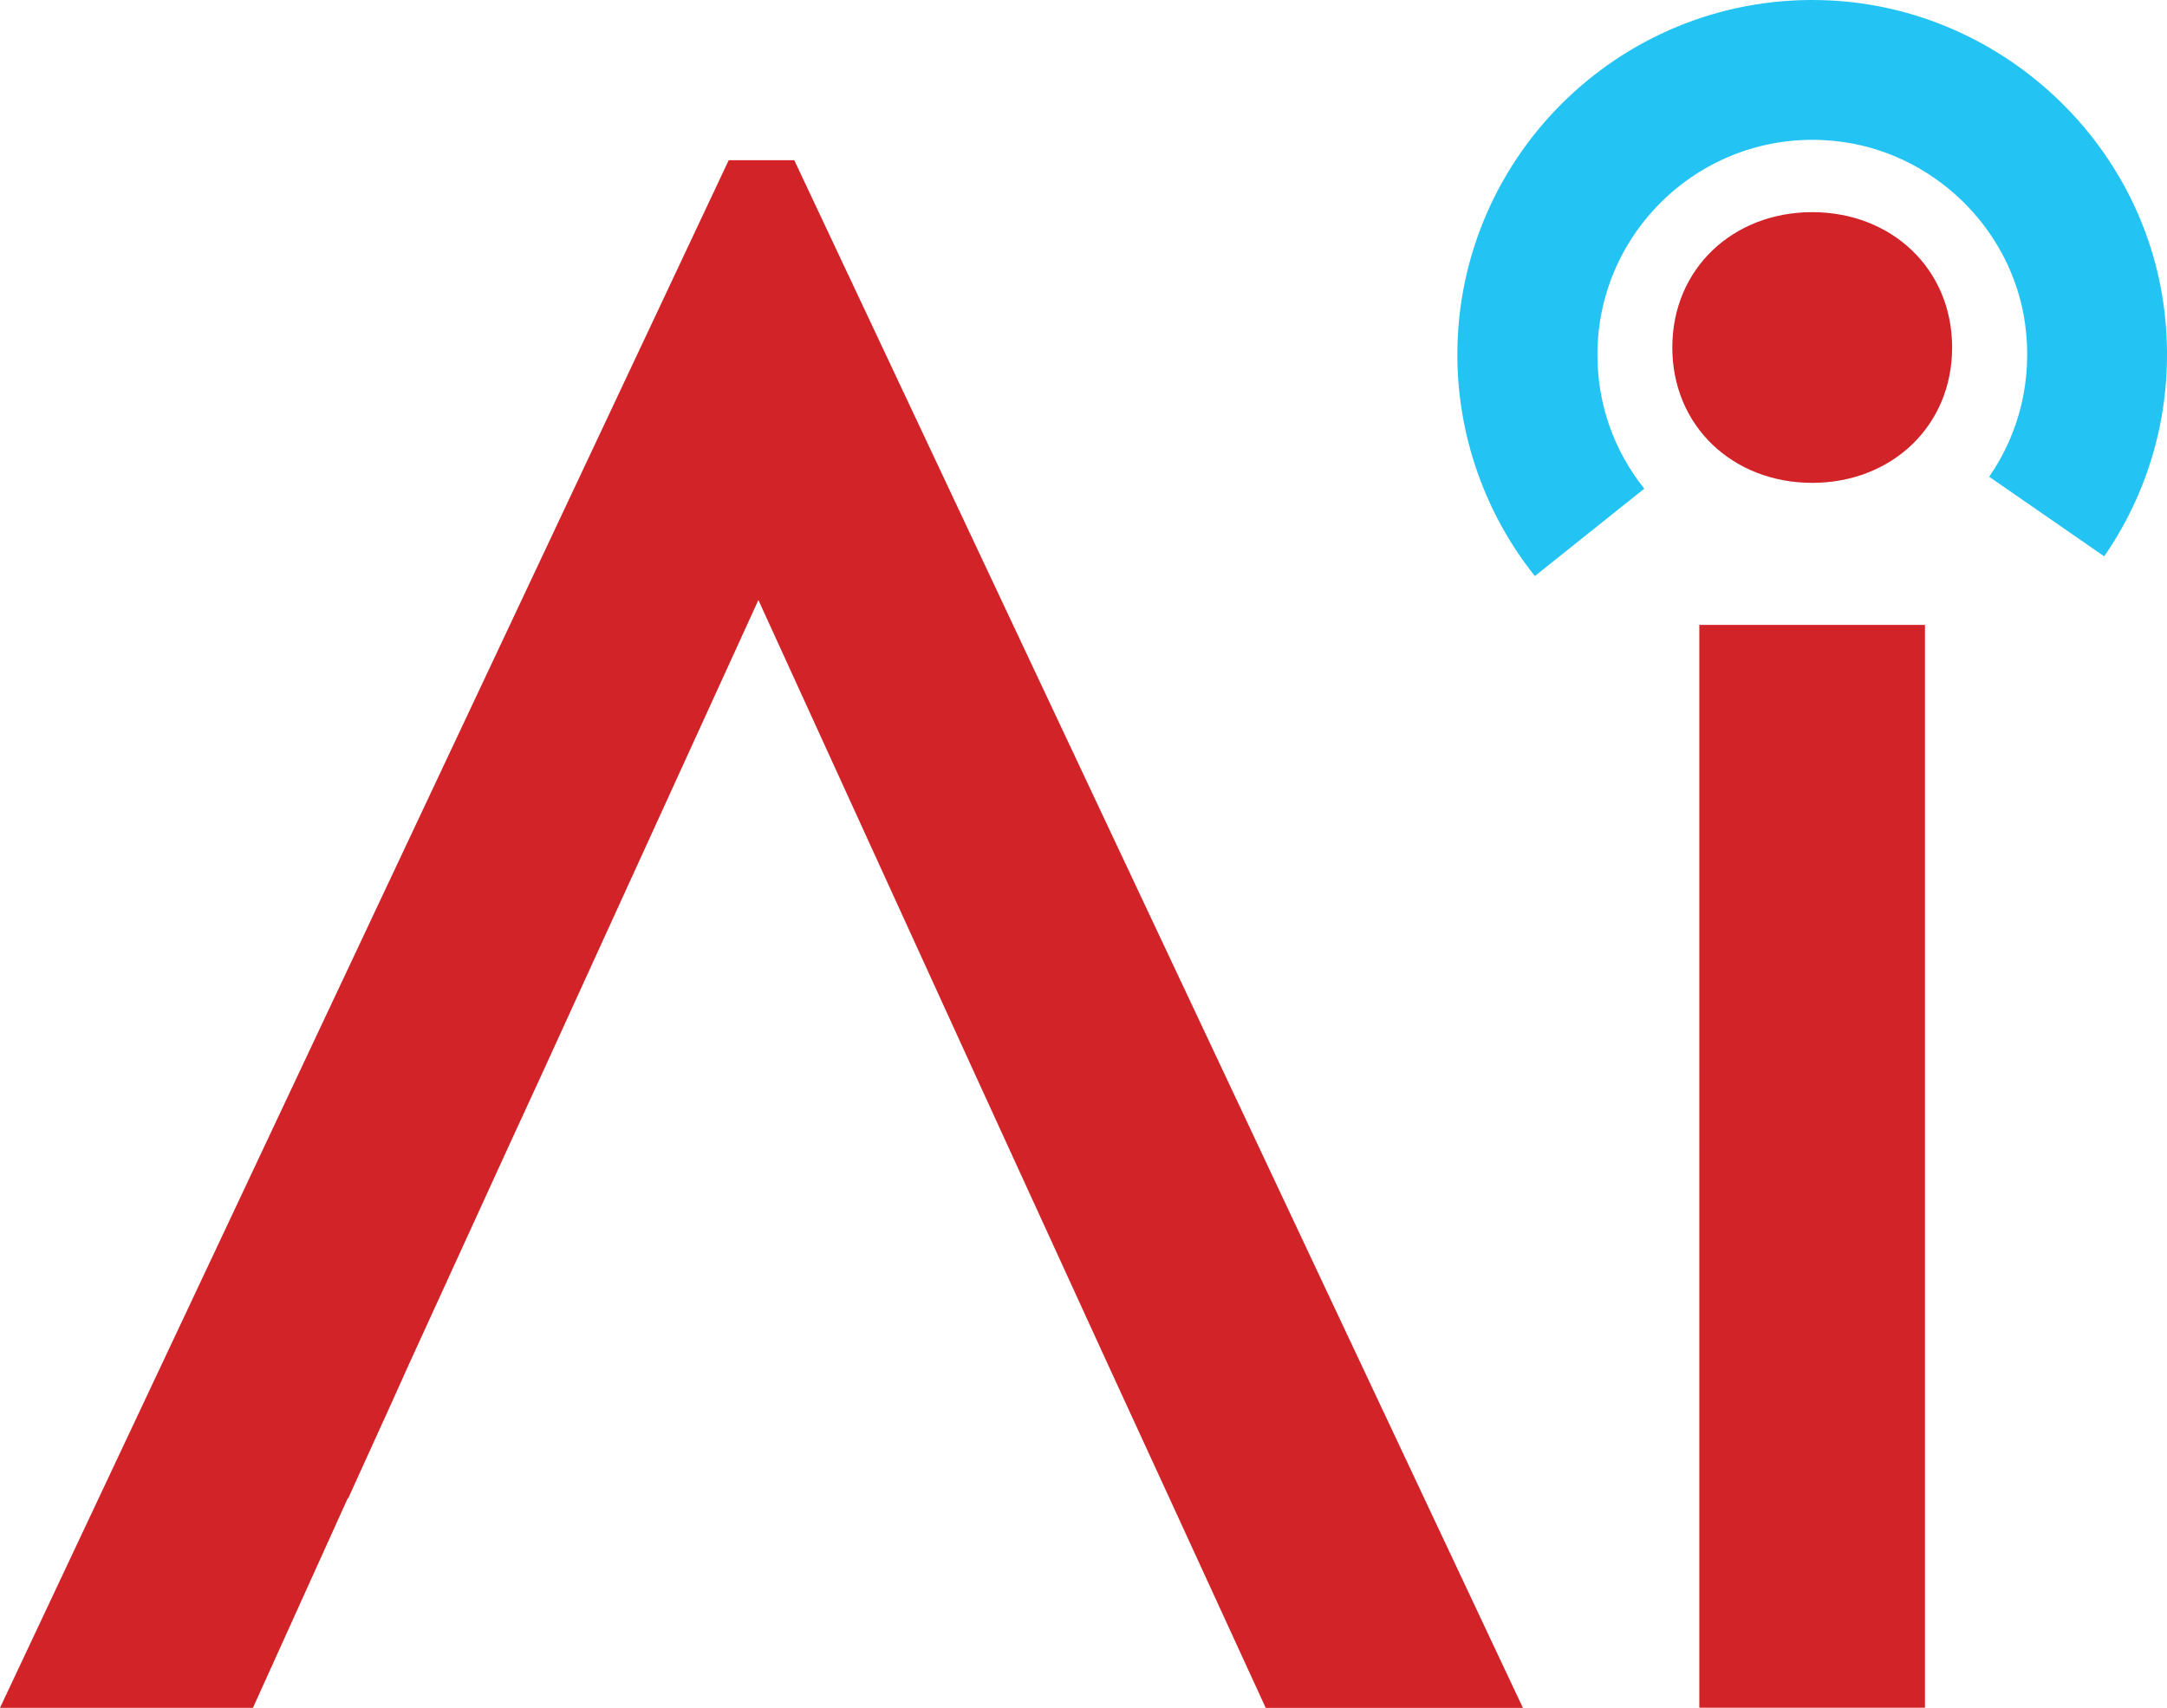
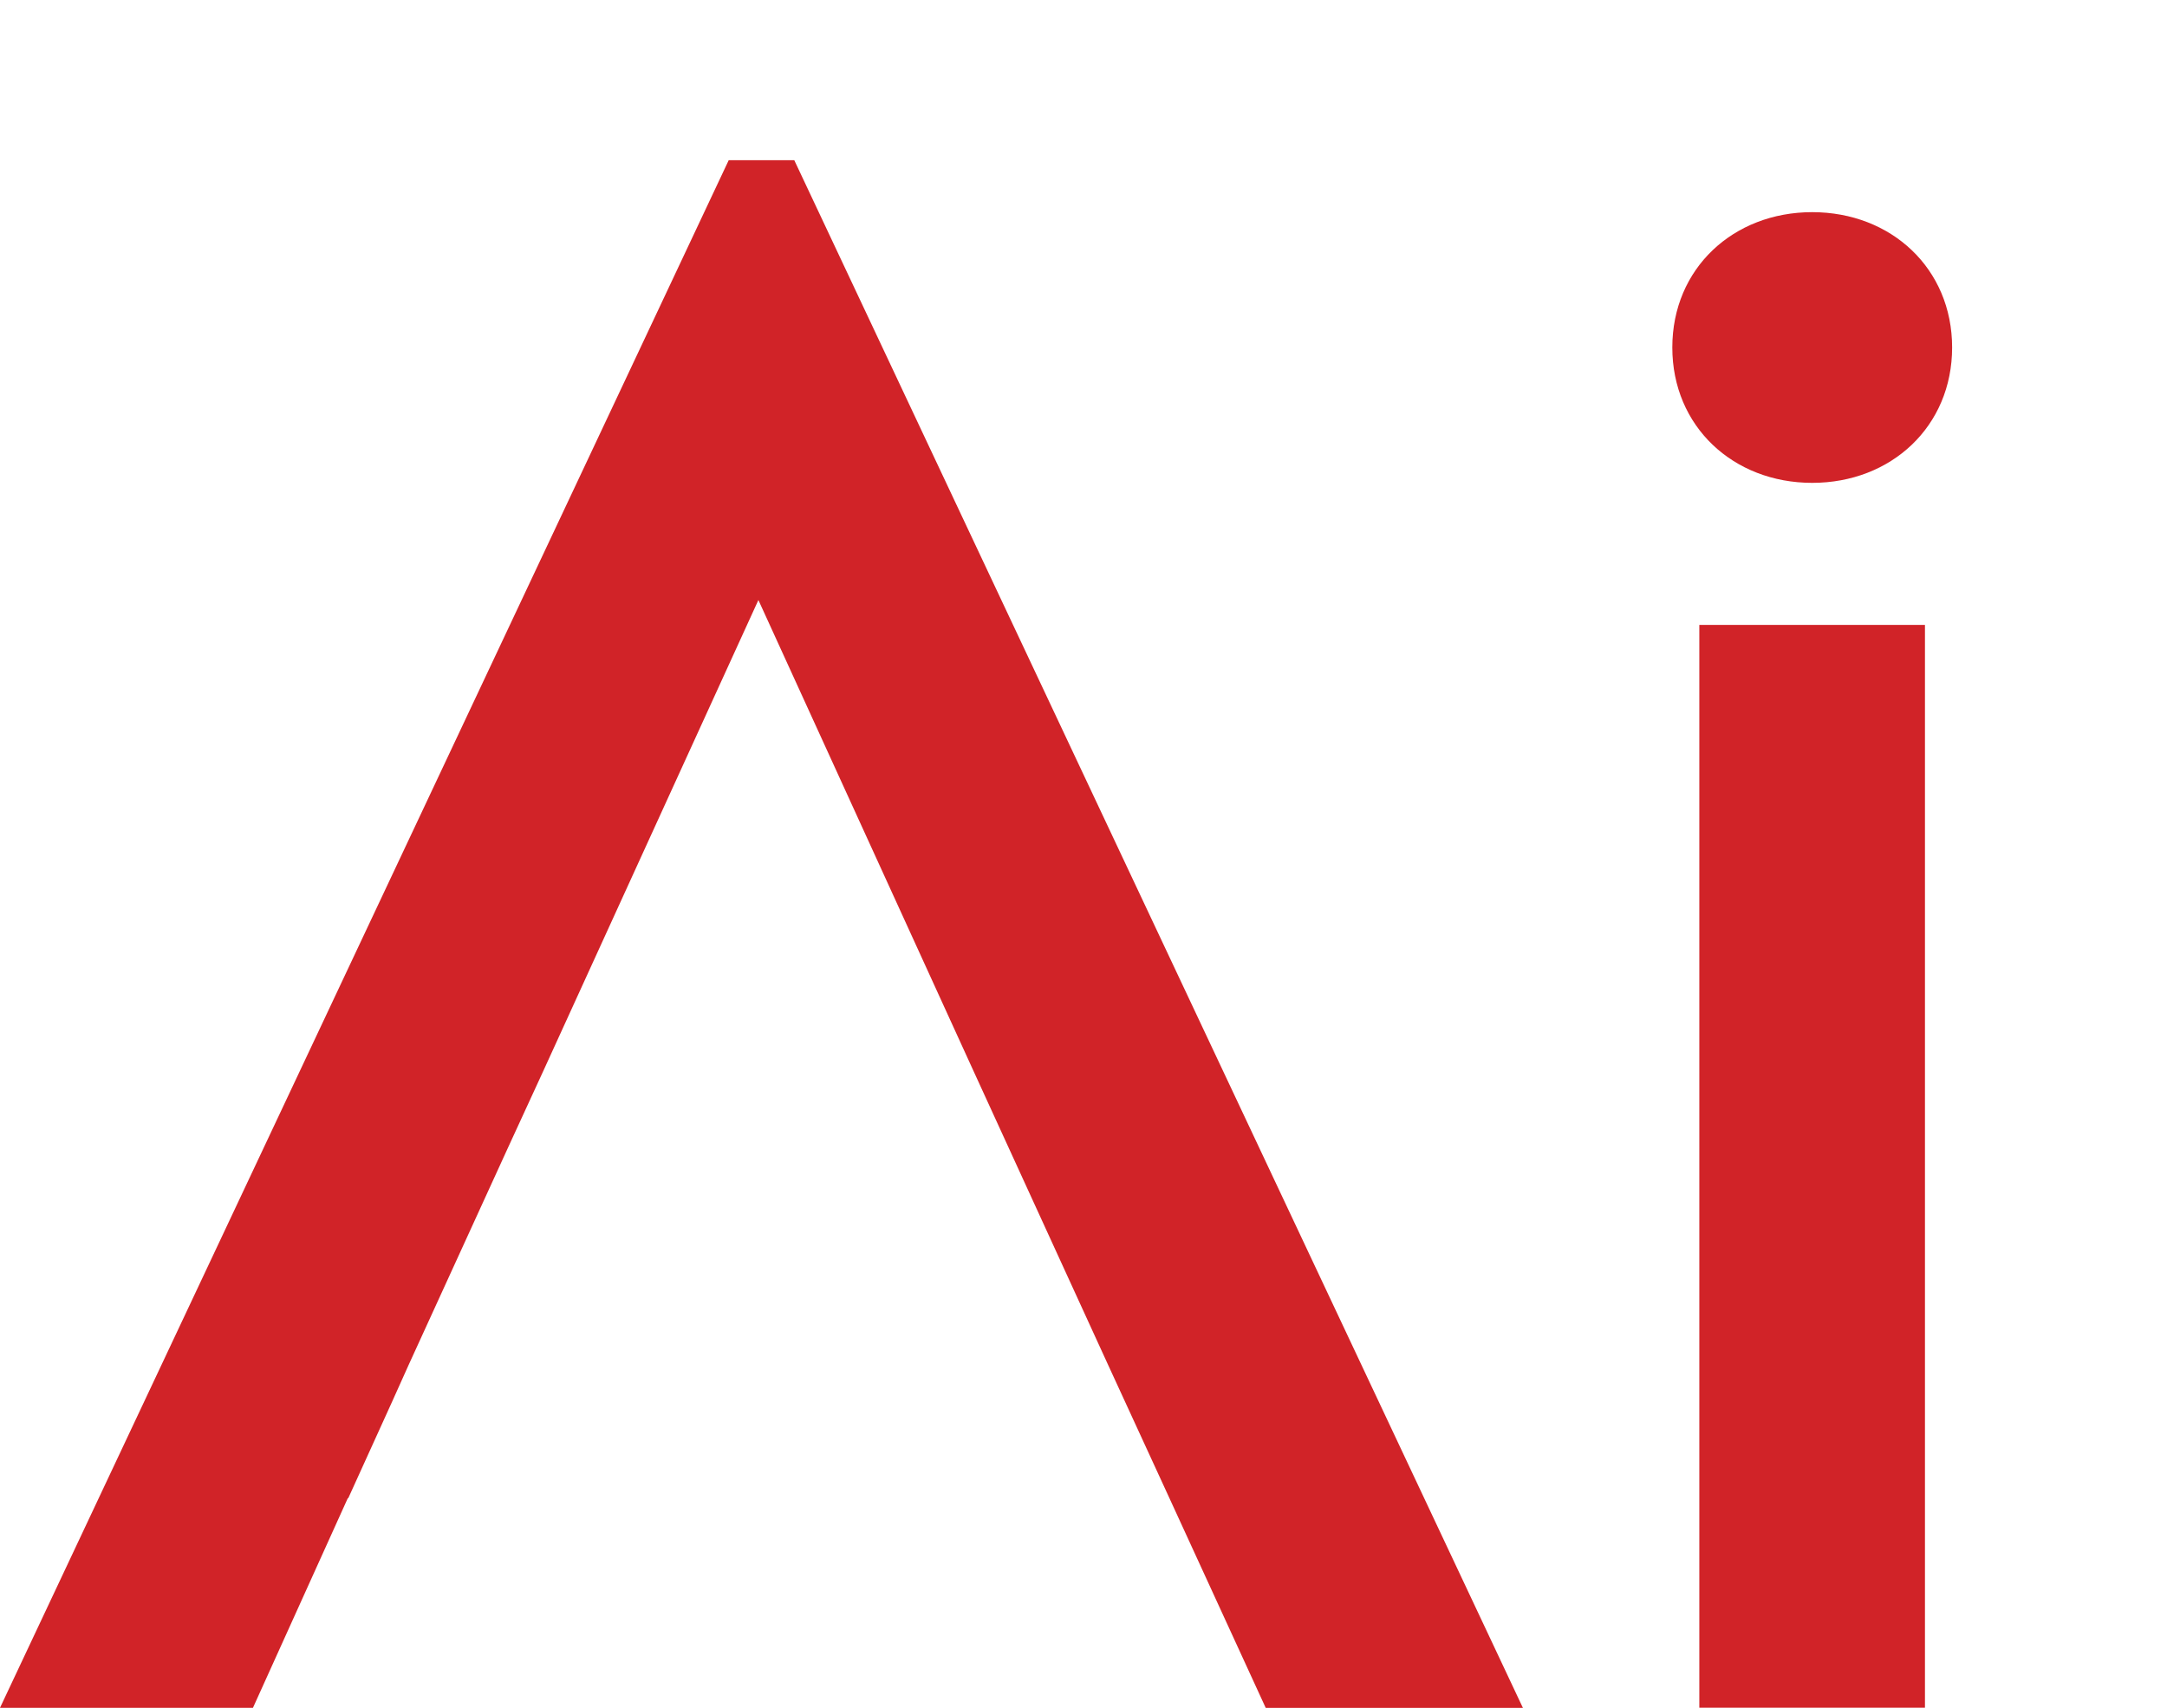
<svg xmlns="http://www.w3.org/2000/svg" data-name="Layer 1" viewBox="0 0 276.02 217.59">
  <path fill="#d12328" d="M101.17 20.41h-8.35L0 217.59h32.22l12.08-26.71h.06l5.57-12.26 2.13-4.74 12.62-27.6 4.44-9.65L96.6 76.45l27.48 60.18 17.06 37.26 7.82 17 12.26 26.71h32.76L101.17 20.41zm111.84 23.86c0-10.06 7.76-17.24 17.82-17.24s17.82 7.18 17.82 17.24-7.76 17.25-17.82 17.25-17.82-7.19-17.82-17.25zm3.44 35.35h28.74v137.96h-28.74V79.62z" />
-   <path fill="#23c3f3" d="M195.5 73.39c-6.37-7.97-9.87-17.98-9.87-28.19 0-25.64 21.46-46.36 47.36-45.15 21.76 1.02 40.06 17.88 42.69 39.5 1.36 11.23-1.37 22.23-7.66 31.33l-14.65-10.14c3.9-5.63 5.53-12.47 4.58-19.44-1.69-12.27-11.85-22.05-24.17-23.33-16.4-1.72-30.31 11.16-30.31 27.22 0 6.28 2.07 12.18 5.97 17.07l-13.92 11.12z" />
</svg>